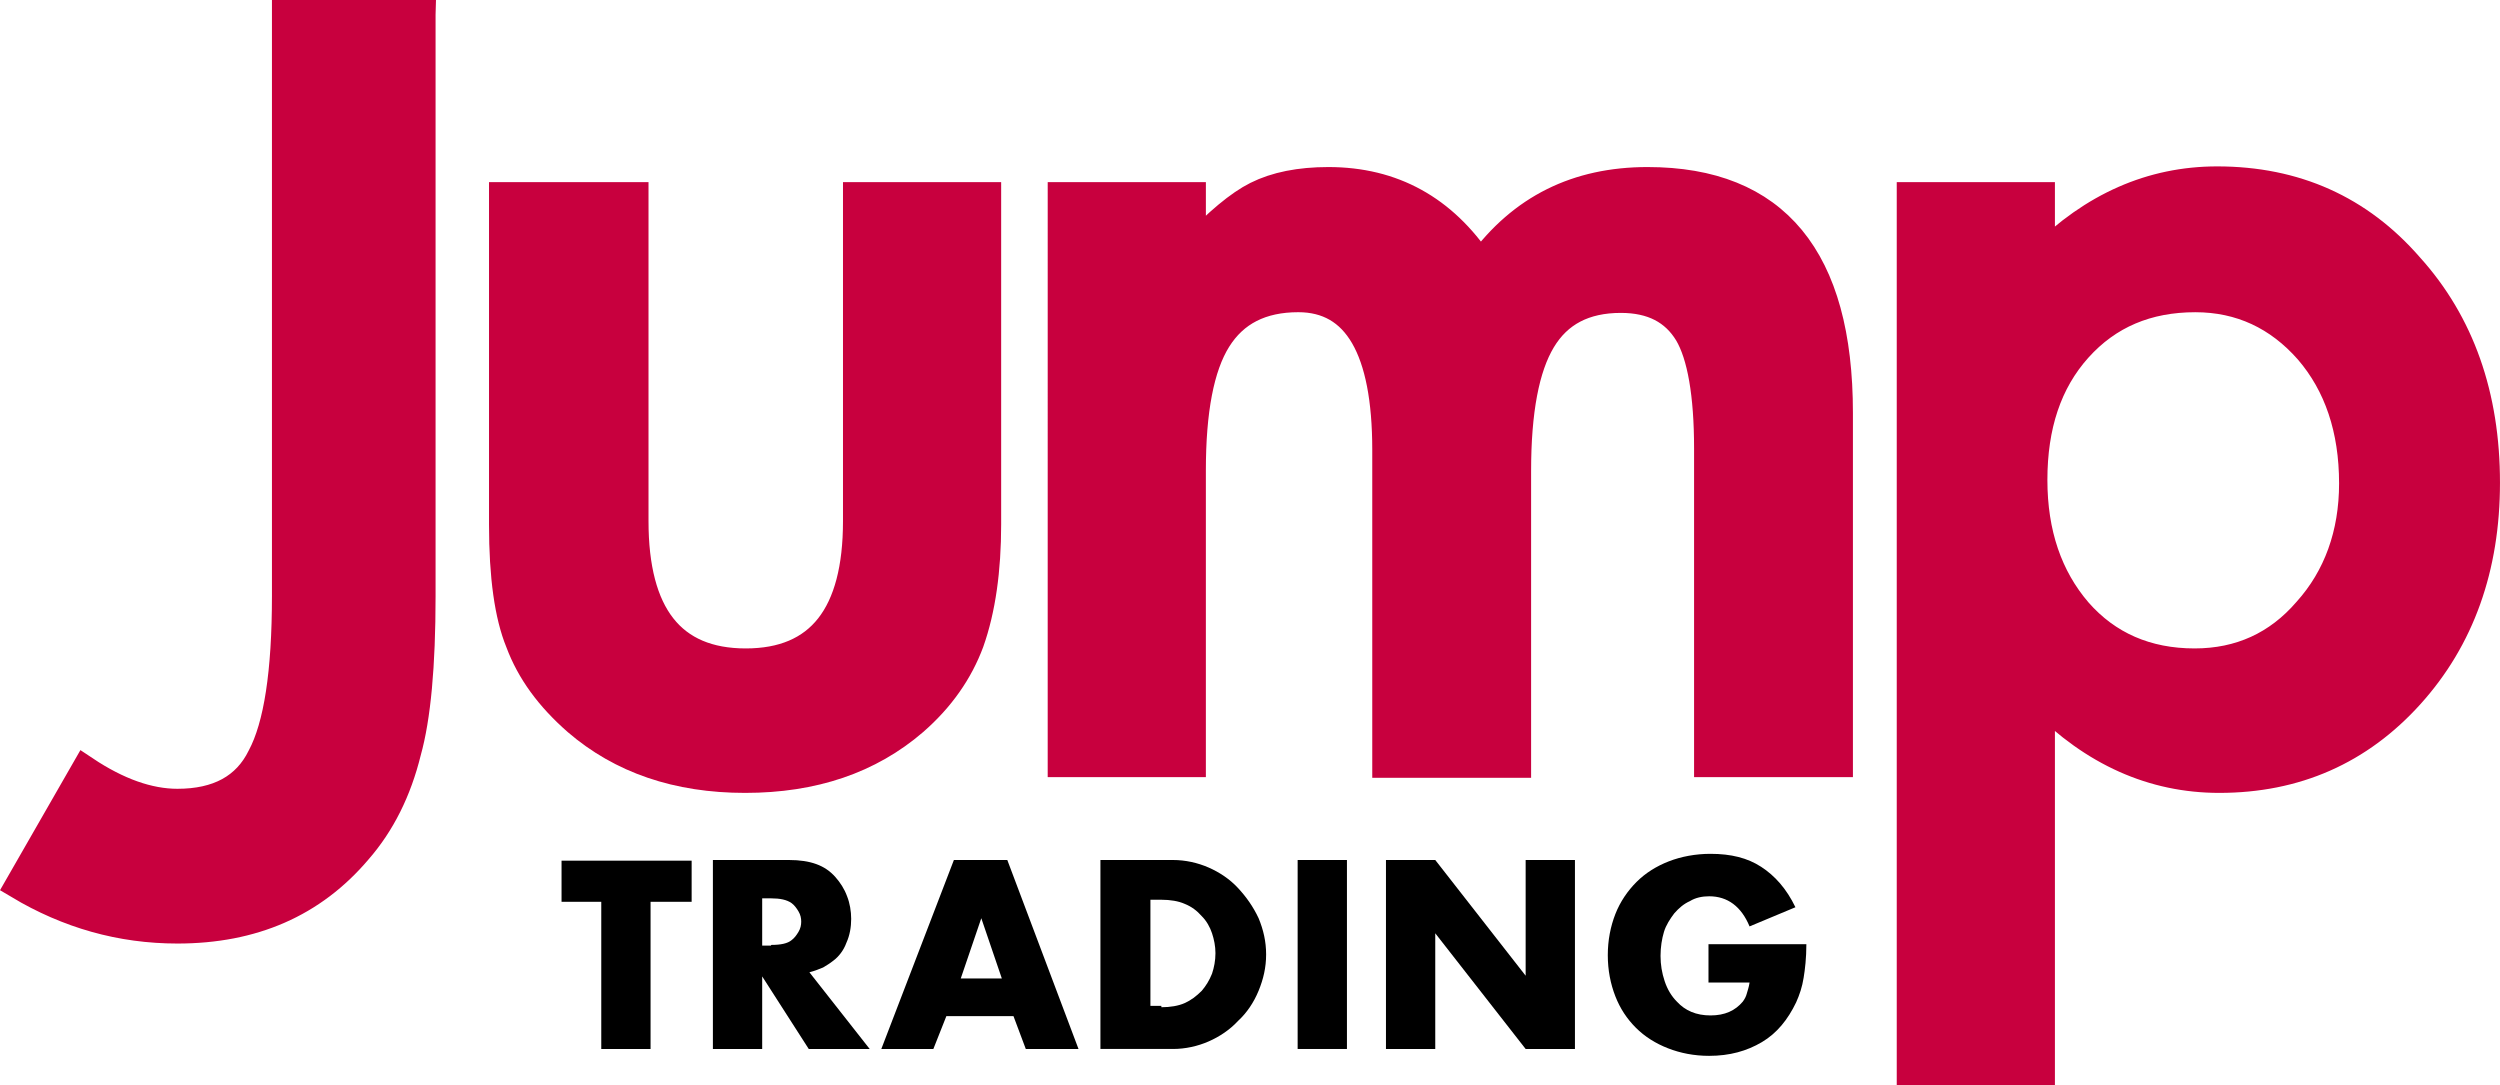
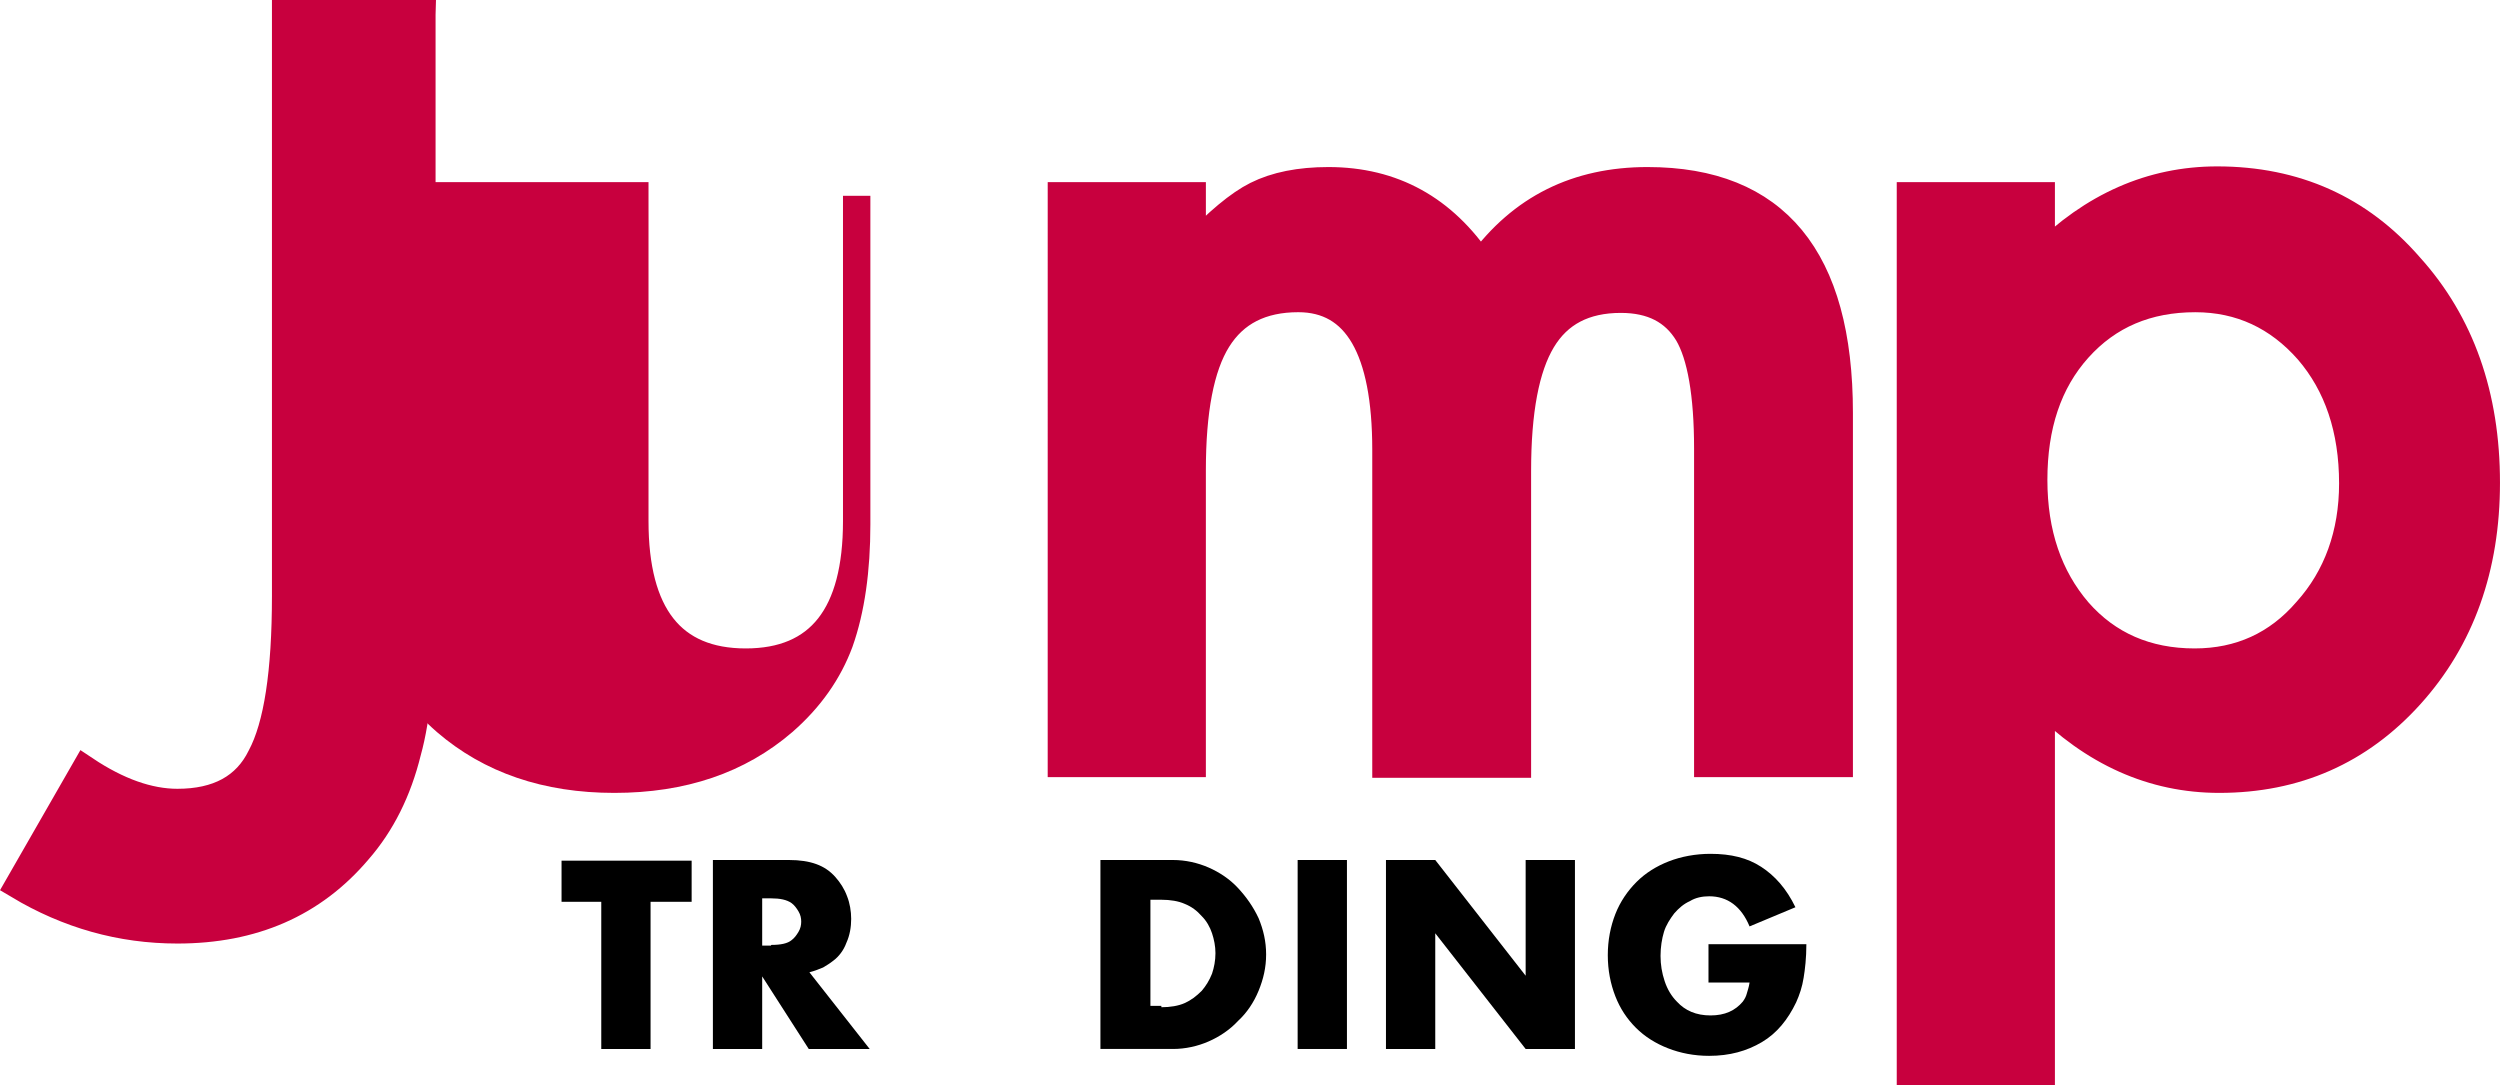
<svg xmlns="http://www.w3.org/2000/svg" xmlns:ns1="http://sodipodi.sourceforge.net/DTD/sodipodi-0.dtd" xmlns:ns2="http://www.inkscape.org/namespaces/inkscape" width="125.622" height="54.534" viewBox="0 0 125.622 54.534" fill="none" version="1.1" id="svg24" ns1:docname="logo clear.svg">
  <defs id="defs28" />
  <ns1:namedview id="namedview26" pagecolor="#ffffff" bordercolor="#666666" borderopacity="1.0" ns2:showpageshadow="2" ns2:pageopacity="0.0" ns2:pagecheckerboard="0" ns2:deskcolor="#d1d1d1" />
  <path d="M 21.199,0.723 V 29.968 c 0,3.475 -0.241,6.09 -0.723,7.81 -0.482,1.961 -1.307,3.613 -2.477,4.955 -2.271,2.684 -5.299,3.991 -9.083,3.991 -2.856,0 -5.505,-0.757 -7.982,-2.236 l 3.337,-5.815 c 1.651,1.101 3.2,1.651 4.645,1.651 2.03,0 3.441,-0.757 4.198,-2.305 0.826,-1.548 1.239,-4.232 1.239,-8.085 V 0.688 h 6.847 z" fill="#c8003e" stroke="#c8003e" stroke-width="1.376" stroke-miterlimit="10" id="path2" />
-   <path d="m 31.899,9.84 v 16.343 c 0,4.714 1.858,7.088 5.574,7.088 3.716,0 5.574,-2.374 5.574,-7.088 v -16.343 h 6.572 v 16.515 c 0,2.271 -0.275,4.266 -0.86,5.918 -0.55,1.48 -1.479,2.821 -2.821,3.991 -2.236,1.927 -5.058,2.89 -8.498,2.89 -3.406,0 -6.228,-0.963 -8.464,-2.89 -1.376,-1.204 -2.34,-2.512 -2.89,-3.991 -0.55,-1.342 -0.826,-3.303 -0.826,-5.918 v -16.515 z" fill="#c8003e" stroke="#c8003e" stroke-width="1.376" stroke-miterlimit="10" id="path4" />
+   <path d="m 31.899,9.84 v 16.343 c 0,4.714 1.858,7.088 5.574,7.088 3.716,0 5.574,-2.374 5.574,-7.088 v -16.343 v 16.515 c 0,2.271 -0.275,4.266 -0.86,5.918 -0.55,1.48 -1.479,2.821 -2.821,3.991 -2.236,1.927 -5.058,2.89 -8.498,2.89 -3.406,0 -6.228,-0.963 -8.464,-2.89 -1.376,-1.204 -2.34,-2.512 -2.89,-3.991 -0.55,-1.342 -0.826,-3.303 -0.826,-5.918 v -16.515 z" fill="#c8003e" stroke="#c8003e" stroke-width="1.376" stroke-miterlimit="10" id="path4" />
  <path d="m 53.334,9.84 h 6.572 v 2.649 c 1.273,-1.342 2.34,-2.236 3.234,-2.684 0.963,-0.482 2.168,-0.723 3.613,-0.723 3.234,0 5.78,1.411 7.638,4.198 2.064,-2.821 4.851,-4.198 8.395,-4.198 6.434,0 9.633,3.888 9.633,11.664 v 17.616 h -6.606 v -15.827 c 0,-2.718 -0.344,-4.679 -0.997,-5.78 -0.689,-1.135 -1.79,-1.72 -3.372,-1.72 -1.824,0 -3.131,0.688 -3.957,2.064 -0.826,1.376 -1.239,3.544 -1.239,6.572 v 14.726 h -6.606 v -15.793 c 0,-5.058 -1.479,-7.604 -4.404,-7.604 -1.858,0 -3.2,0.688 -4.06,2.064 -0.86,1.376 -1.273,3.578 -1.273,6.572 v 14.726 h -6.572 z" fill="#c8003e" stroke="#c8003e" stroke-width="1.376" stroke-miterlimit="10" id="path6" />
  <path d="m 102.569,53.846 h -6.572 v -44.006 h 6.572 v 3.097 c 2.581,-2.58 5.539,-3.888 8.842,-3.888 3.923,0 7.157,1.445 9.669,4.335 2.58,2.856 3.853,6.503 3.853,10.872 0,4.266 -1.273,7.845 -3.819,10.666 -2.546,2.821 -5.746,4.232 -9.599,4.232 -3.338,0 -6.331,-1.342 -8.946,-3.991 z m 15.655,-29.555 c 0,-2.718 -0.757,-4.955 -2.237,-6.675 -1.513,-1.72 -3.406,-2.615 -5.677,-2.615 -2.408,0 -4.369,0.826 -5.883,2.512 -1.514,1.686 -2.236,3.888 -2.236,6.606 0,2.684 0.757,4.886 2.236,6.606 1.479,1.686 3.441,2.546 5.849,2.546 2.271,0 4.163,-0.86 5.643,-2.58 1.514,-1.686 2.305,-3.853 2.305,-6.4 z" fill="#c8003e" stroke="#c8003e" stroke-width="1.376" stroke-miterlimit="10" id="path8" />
  <path d="m 32.69,52.71 h -2.477 v -7.397 h -1.996 v -2.064 h 6.537 v 2.064 h -2.064 z" fill="#000000" id="path10" />
  <path d="m 43.701,52.71 h -3.062 l -2.34,-3.647 v 3.647 h -2.477 v -9.496 h 3.819 c 0.55,0 0.998,0.069 1.376,0.206 0.379,0.138 0.688,0.344 0.963,0.654 0.241,0.275 0.447,0.585 0.585,0.963 0.138,0.344 0.206,0.757 0.206,1.135 0,0.413 -0.069,0.826 -0.241,1.204 -0.138,0.379 -0.379,0.689 -0.654,0.895 -0.172,0.138 -0.344,0.241 -0.516,0.344 -0.172,0.069 -0.413,0.172 -0.688,0.241 z m -4.955,-5.229 c 0.482,0 0.826,-0.069 1.032,-0.241 0.138,-0.103 0.241,-0.241 0.344,-0.413 0.103,-0.172 0.138,-0.344 0.138,-0.516 0,-0.172 -0.034,-0.344 -0.138,-0.516 -0.103,-0.172 -0.206,-0.31 -0.344,-0.413 -0.241,-0.172 -0.585,-0.241 -1.032,-0.241 h -0.447 v 2.374 h 0.447 z" fill="#000000" id="path12" />
-   <path d="m 47.554,51.059 -0.654,1.651 h -2.615 l 3.647,-9.496 h 2.684 l 3.578,9.496 h -2.649 l -0.619,-1.651 z m 1.755,-4.92 -1.032,3.028 h 2.064 z" fill="#000000" id="path14" />
  <path d="m 55.295,43.214 h 3.647 c 0.619,0 1.239,0.138 1.789,0.378 0.55,0.241 1.067,0.585 1.48,1.032 0.413,0.447 0.757,0.929 1.032,1.514 0.241,0.585 0.378,1.17 0.378,1.823 0,0.654 -0.138,1.239 -0.378,1.824 -0.241,0.585 -0.585,1.101 -1.032,1.514 -0.413,0.447 -0.929,0.791 -1.48,1.032 -0.55,0.241 -1.17,0.378 -1.789,0.378 h -3.647 z m 3.062,7.398 c 0.447,0 0.86,-0.069 1.17,-0.207 0.31,-0.137 0.585,-0.344 0.86,-0.619 0.206,-0.241 0.379,-0.516 0.516,-0.86 0.103,-0.31 0.172,-0.654 0.172,-1.032 0,-0.345 -0.069,-0.689 -0.172,-0.998 -0.103,-0.31 -0.275,-0.619 -0.516,-0.86 -0.241,-0.275 -0.516,-0.482 -0.86,-0.619 -0.31,-0.138 -0.723,-0.206 -1.17,-0.206 h -0.55 v 5.333 h 0.55 z" fill="#000000" id="path16" />
  <path d="m 67.682,52.71 h -2.477 v -9.496 h 2.477 z" fill="#000000" id="path18" />
  <path d="m 69.643,43.214 h 2.477 l 4.542,5.815 v -5.815 h 2.477 v 9.496 h -2.477 l -4.542,-5.814 v 5.814 h -2.477 z" fill="#000000" id="path20" />
  <path d="m 90.768,47.446 c 0,0.688 -0.069,1.273 -0.138,1.686 -0.069,0.448 -0.206,0.86 -0.378,1.239 -0.413,0.86 -0.964,1.548 -1.721,1.995 -0.757,0.448 -1.617,0.689 -2.649,0.689 -0.757,0 -1.445,-0.138 -2.064,-0.379 -0.62,-0.241 -1.17,-0.585 -1.617,-1.032 -0.447,-0.447 -0.791,-0.964 -1.032,-1.583 -0.241,-0.619 -0.379,-1.307 -0.379,-2.064 0,-0.757 0.138,-1.445 0.379,-2.065 0.241,-0.619 0.619,-1.17 1.067,-1.617 0.447,-0.447 0.998,-0.791 1.617,-1.032 0.619,-0.241 1.342,-0.379 2.099,-0.379 1.032,0 1.858,0.206 2.546,0.654 0.688,0.447 1.273,1.101 1.72,2.03 l -2.305,0.963 c -0.413,-0.998 -1.101,-1.514 -2.03,-1.514 -0.344,0 -0.688,0.069 -0.963,0.241 -0.31,0.138 -0.551,0.344 -0.792,0.619 -0.206,0.275 -0.413,0.585 -0.516,0.929 -0.103,0.344 -0.172,0.757 -0.172,1.204 0,0.448 0.069,0.86 0.207,1.273 0.137,0.413 0.344,0.757 0.619,1.032 0.413,0.448 0.963,0.689 1.686,0.689 0.722,0 1.238,-0.241 1.617,-0.689 0.103,-0.137 0.172,-0.275 0.206,-0.412 0.035,-0.138 0.104,-0.31 0.138,-0.551 h -2.064 v -1.927 z" fill="#000000" id="path22" />
</svg>